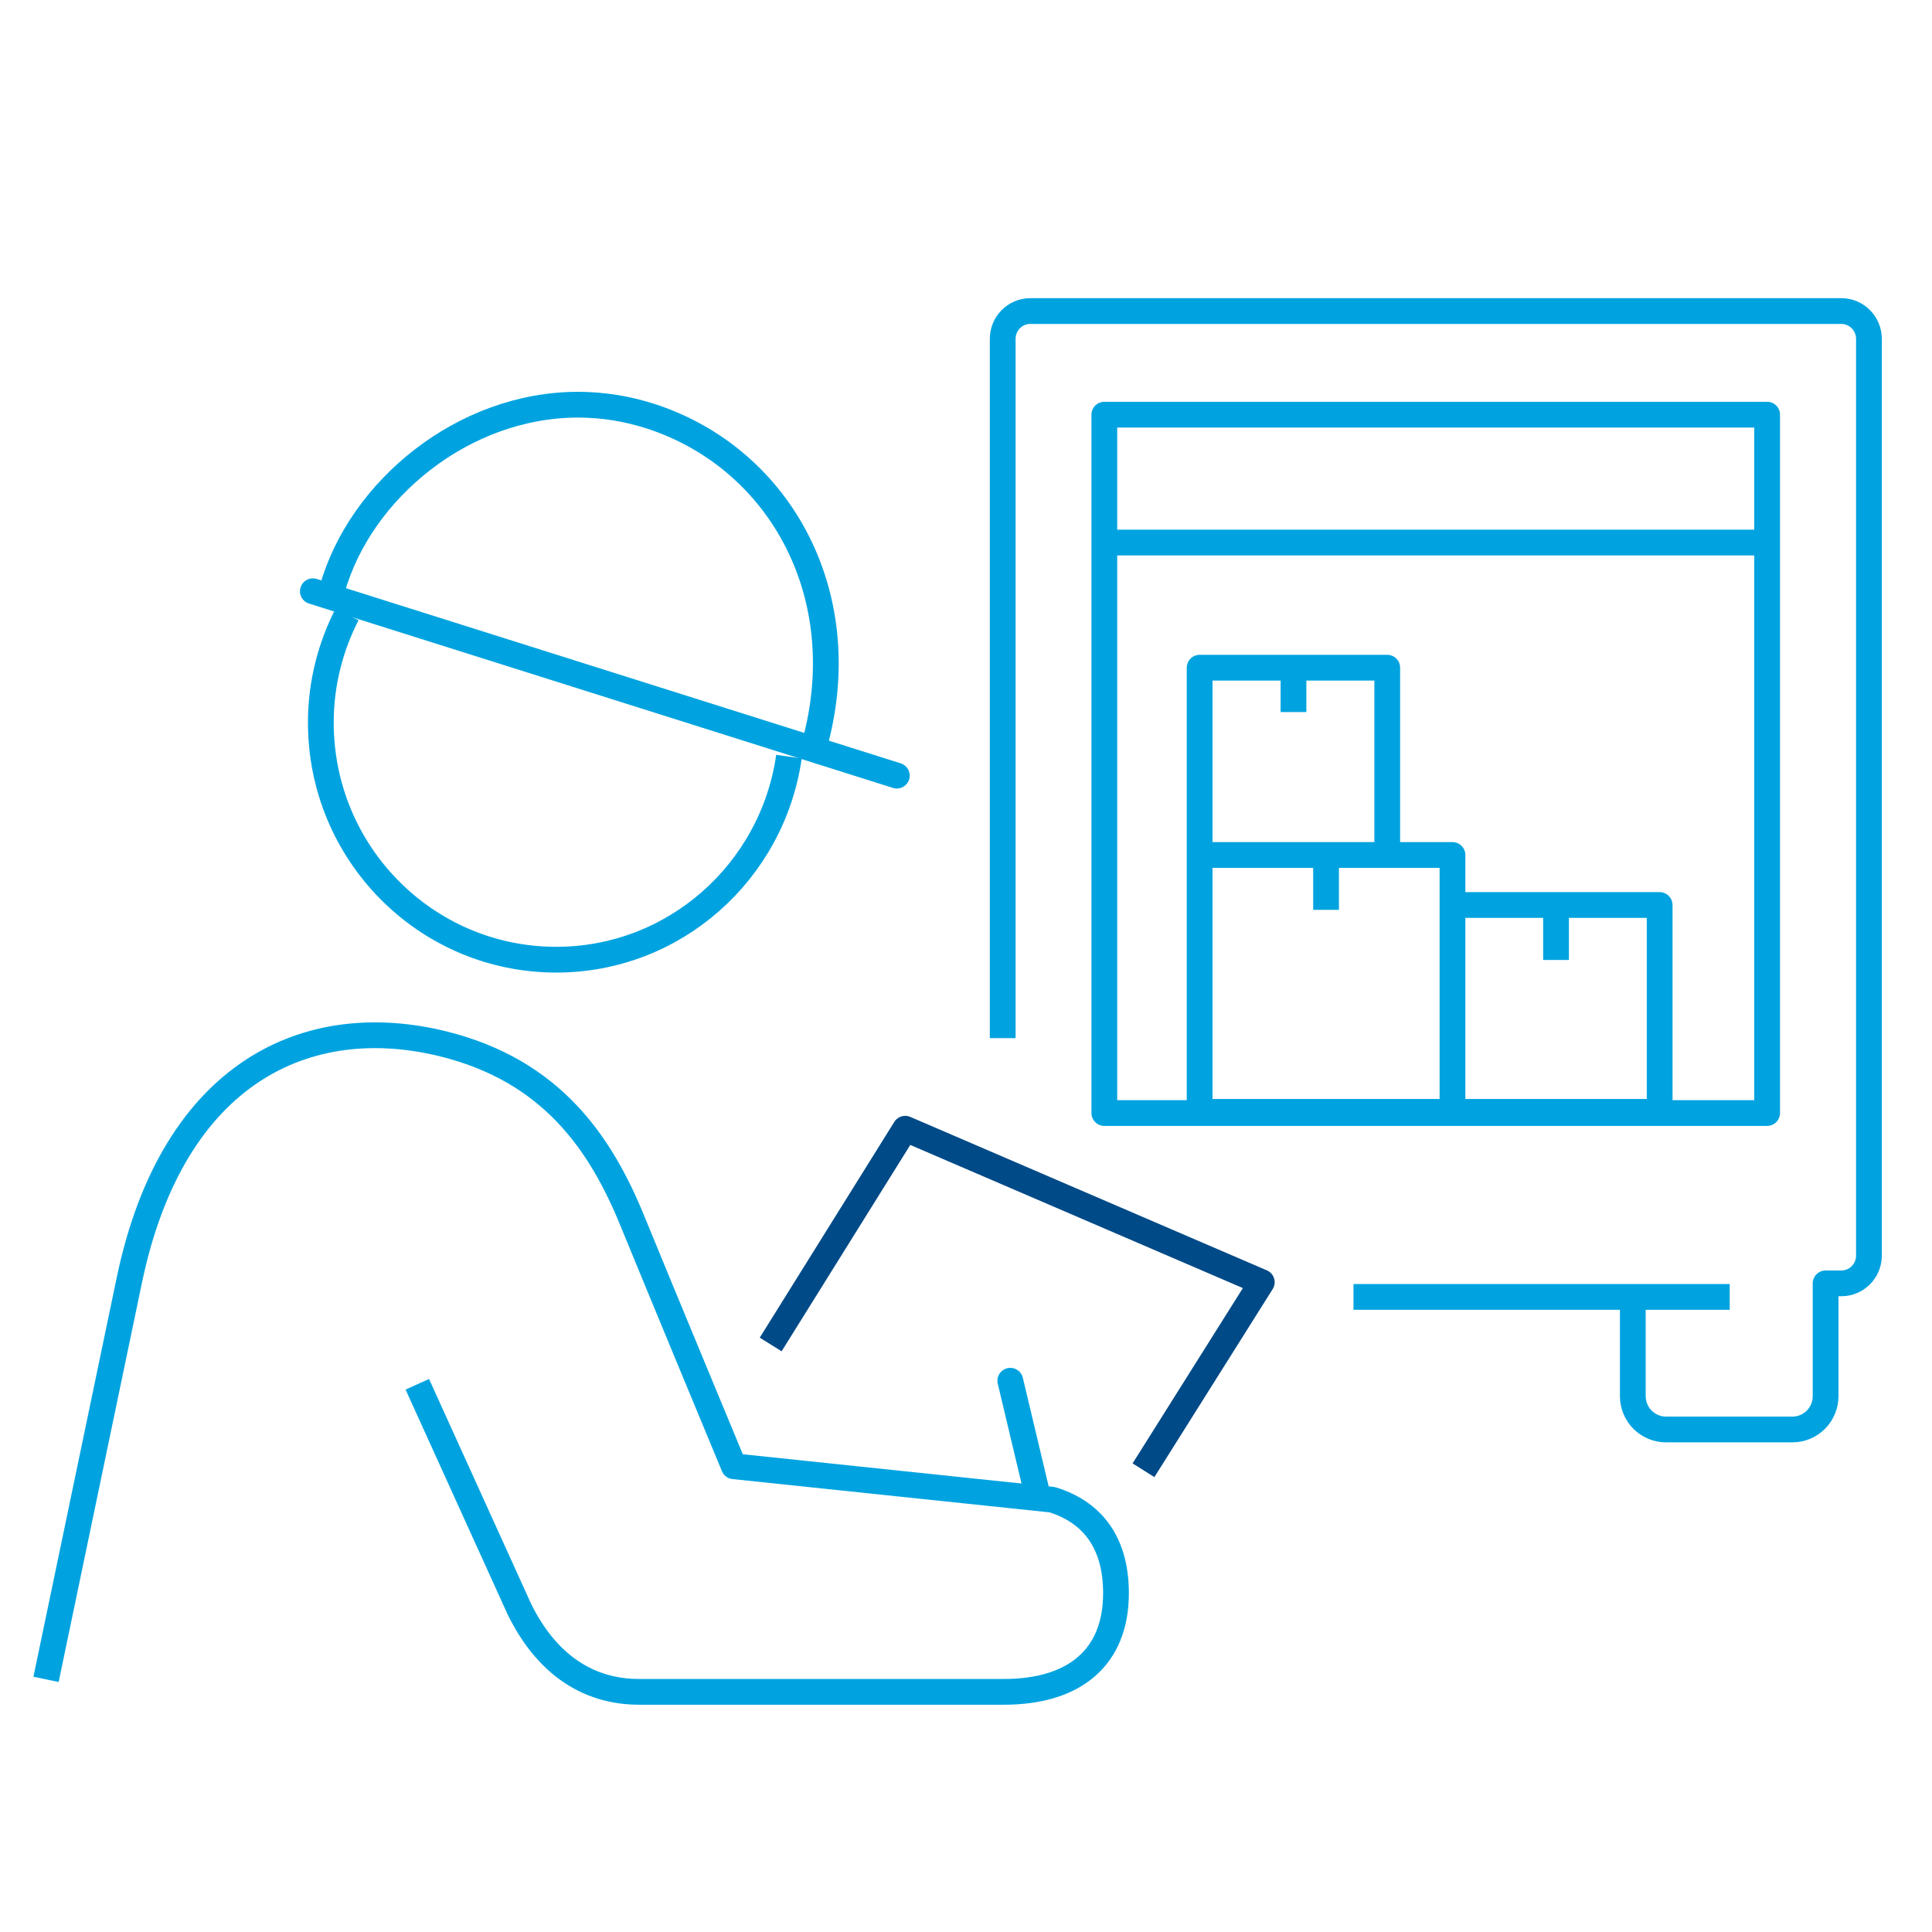
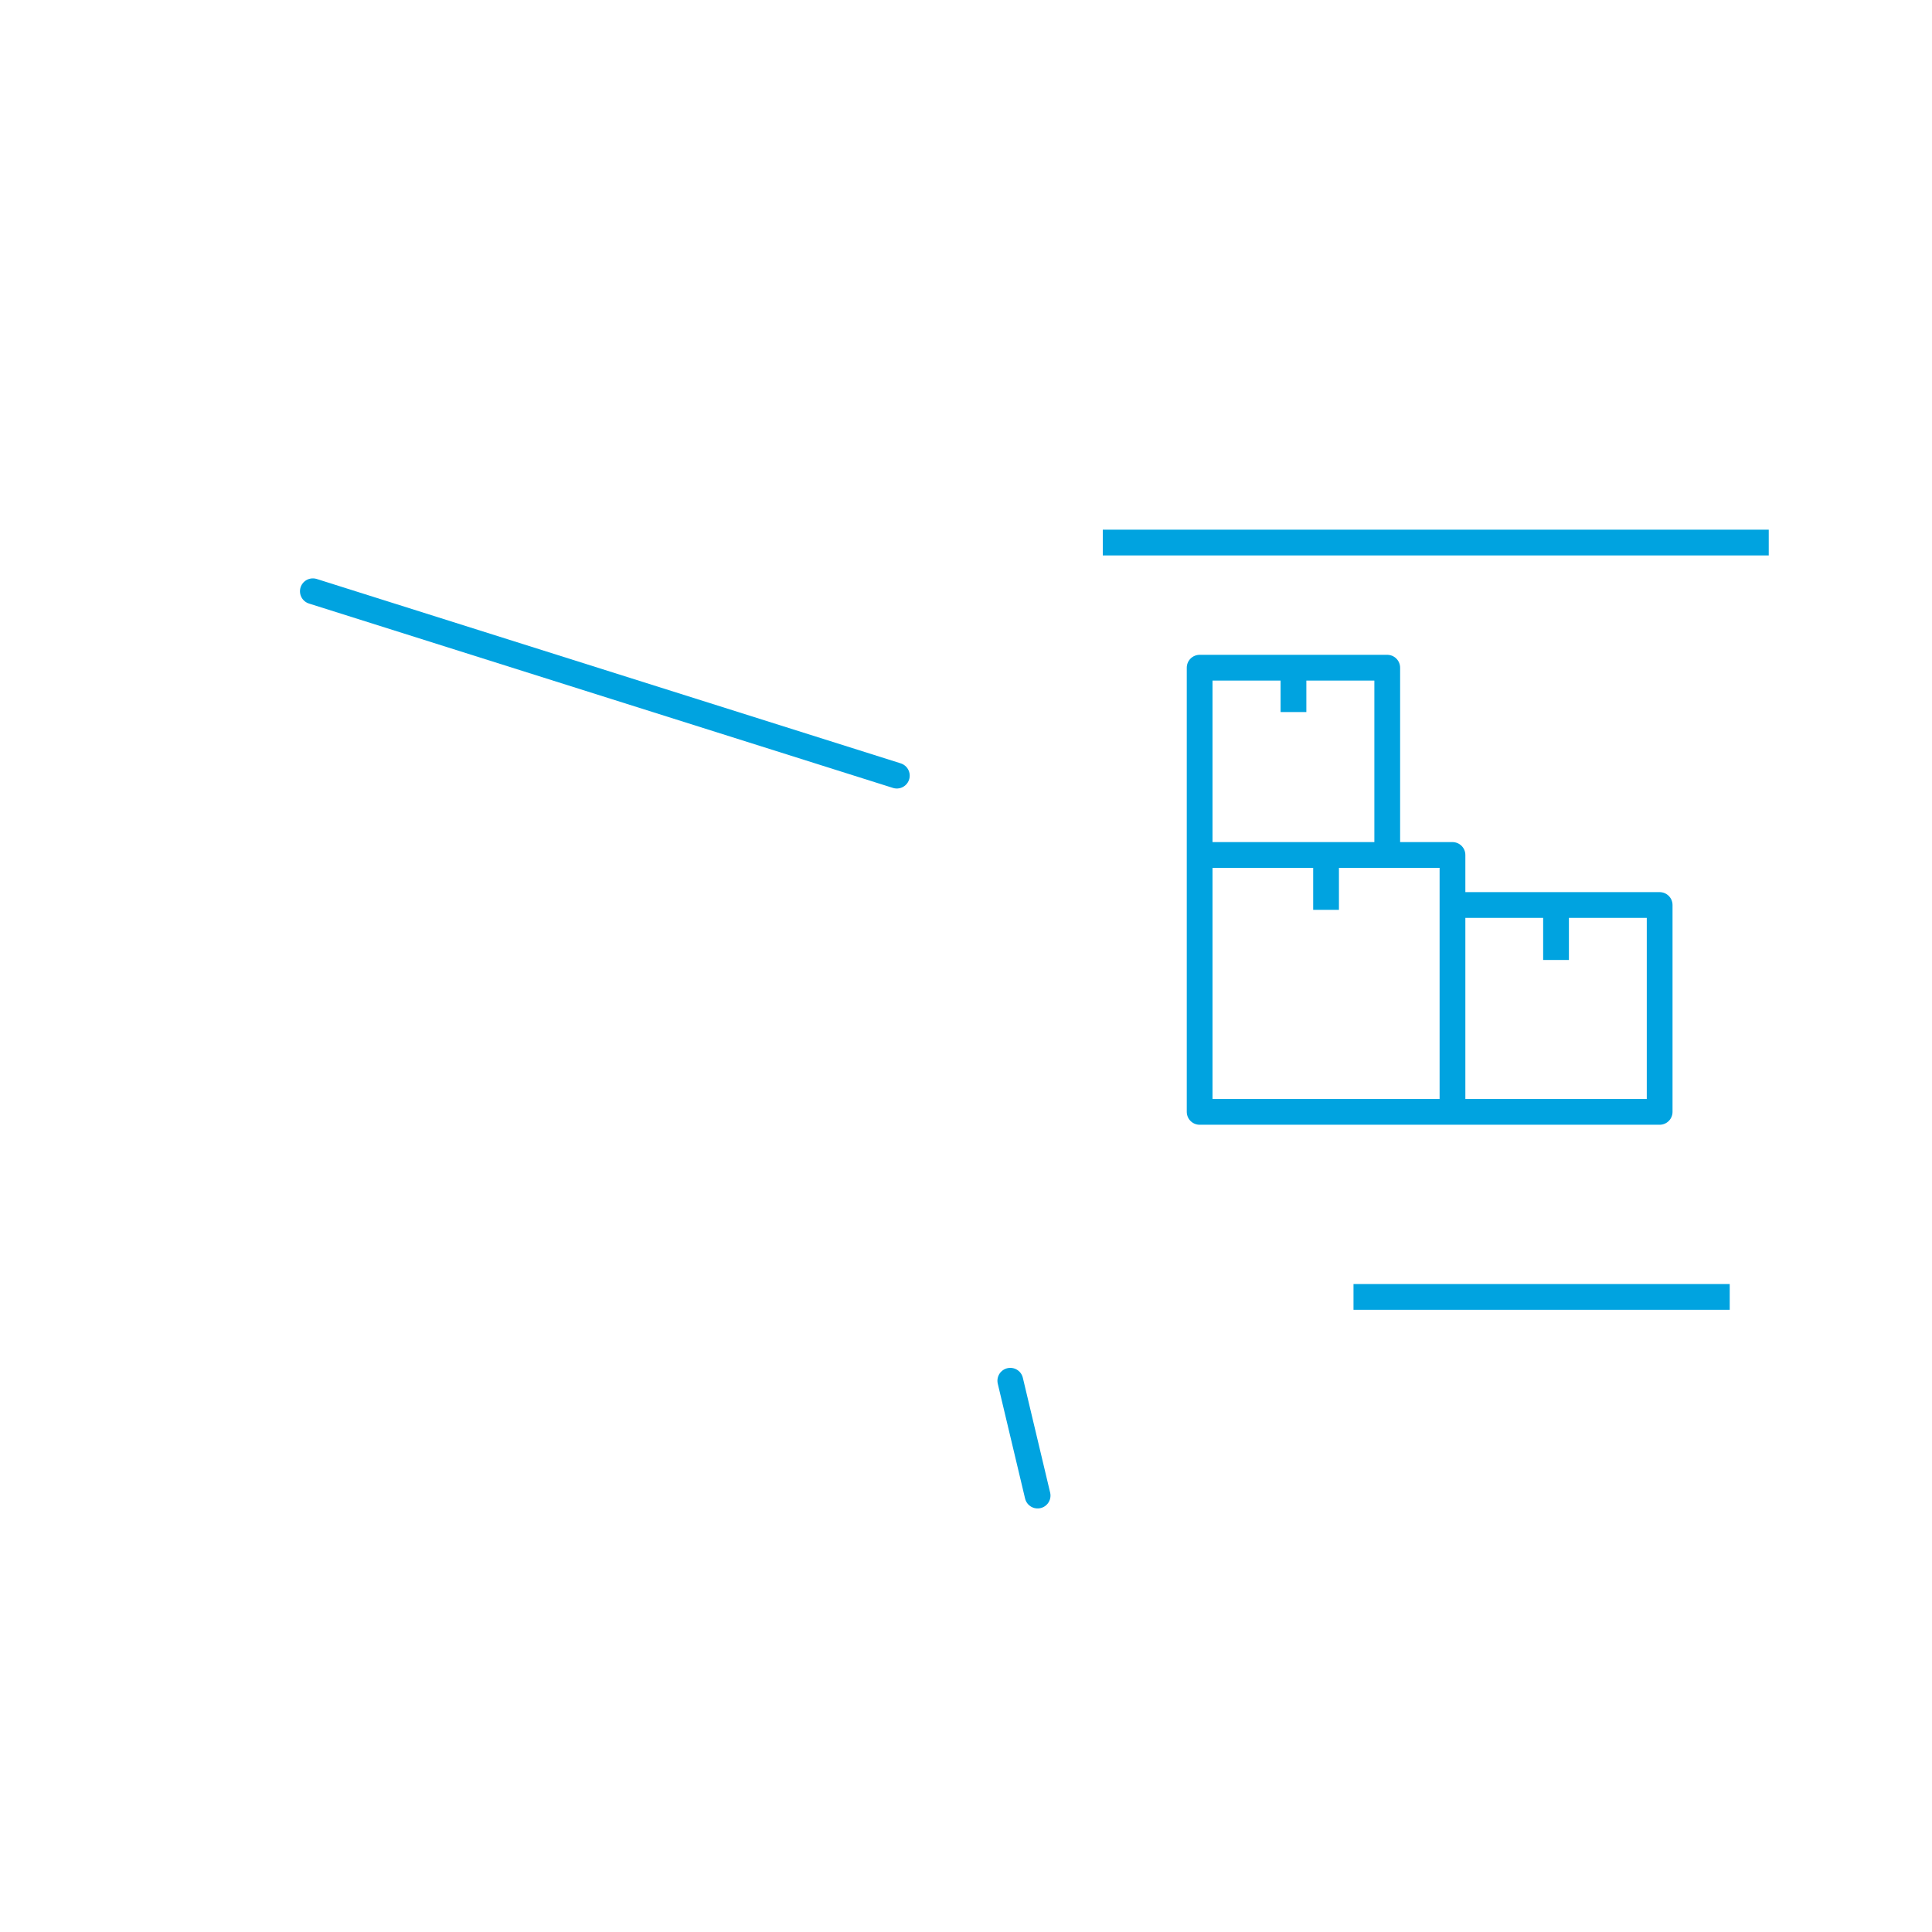
<svg xmlns="http://www.w3.org/2000/svg" id="Layer_1" data-name="Layer 1" viewBox="0 0 300 300">
  <defs>
    <style>
      .cls-1, .cls-2, .cls-3, .cls-4 {
        fill: none;
      }

      .cls-2, .cls-3, .cls-4 {
        stroke-linejoin: round;
        stroke-width: 4px;
      }

      .cls-2, .cls-4 {
        stroke: #00a3e0;
      }

      .cls-3 {
        stroke: #004a87;
      }

      .cls-5 {
        clip-path: url(#clippath-1);
      }

      .cls-6 {
        clip-path: url(#clippath-2);
      }

      .cls-4 {
        stroke-linecap: round;
      }

      .cls-7 {
        clip-path: url(#clippath);
      }
    </style>
    <clipPath id="clippath">
-       <rect class="cls-1" x="2.95" y="45.09" width="290.47" height="221.9" />
-     </clipPath>
+       </clipPath>
    <clipPath id="clippath-1">
-       <rect class="cls-1" x="2.95" y="45.09" width="290.47" height="221.9" />
-     </clipPath>
+       </clipPath>
    <clipPath id="clippath-2">
-       <rect class="cls-1" x="2.95" y="45.09" width="290.47" height="221.9" />
-     </clipPath>
+       </clipPath>
  </defs>
  <g class="cls-7">
    <path class="cls-2" d="M171.48,64.39h102.92v108.44h-102.92v-108.44ZM253.54,201.32v15.46c0,2.87,2.31,5.19,5.16,5.19h19.62c2.85,0,5.16-2.32,5.16-5.19v-17.5h2.44c2.37,0,4.29-1.93,4.29-4.32V52.62c0-2.38-1.93-4.32-4.29-4.32h-125.94c-2.37,0-4.28,1.94-4.28,4.32v108.58" />
  </g>
  <line class="cls-2" x1="210.17" y1="201.38" x2="268.59" y2="201.38" />
  <path class="cls-2" d="M241.62,140.54v8.52M205.91,132.76v8.52M200.85,103.68v6.89M257.71,172.65h-32.17v-32.12h32.17v32.12ZM225.54,172.65h-39.26v-39.89h39.26v39.89ZM215.41,132.76h-29.13v-29.08h29.13v29.08ZM171.24,84.25h103.41" />
-   <polyline class="cls-3" points="177.56 228.3 195.93 199.1 140.56 175.27 119.67 208.77" />
  <g class="cls-5">
    <path class="cls-2" d="M64.8,214.95l15.85,34.92c4.03,8.21,10.33,12.84,18.59,12.84h56.64c10.99,0,17.41-5.36,17.41-15.32,0-8.32-4.09-12.73-9.91-14.52l-49.43-5.19s-11.59-27.91-15.79-38.18c-4.95-12.11-12.58-23.2-29.18-27.37-21.17-5.3-42.12,4.26-48.89,36.62-3.34,15.98-12.94,62.02-12.94,62.02" />
  </g>
  <line class="cls-4" x1="156.88" y1="214.4" x2="161.12" y2="232.23" />
  <g class="cls-6">
-     <path class="cls-2" d="M126.3,116.27c6.8-23.43-4.98-45.02-25.21-51.62-3.76-1.22-7.53-1.79-11.2-1.81-17.98-.05-33.96,13.26-38.3,28.64M53.89,95.4c-2.56,5.01-4.06,10.68-4.07,16.7-.06,20.33,16.25,36.86,36.45,36.92,18.43.05,33.68-13.66,36.24-31.53" />
-   </g>
+     </g>
  <line class="cls-4" x1="48.58" y1="91.81" x2="139.26" y2="120.44" />
</svg>